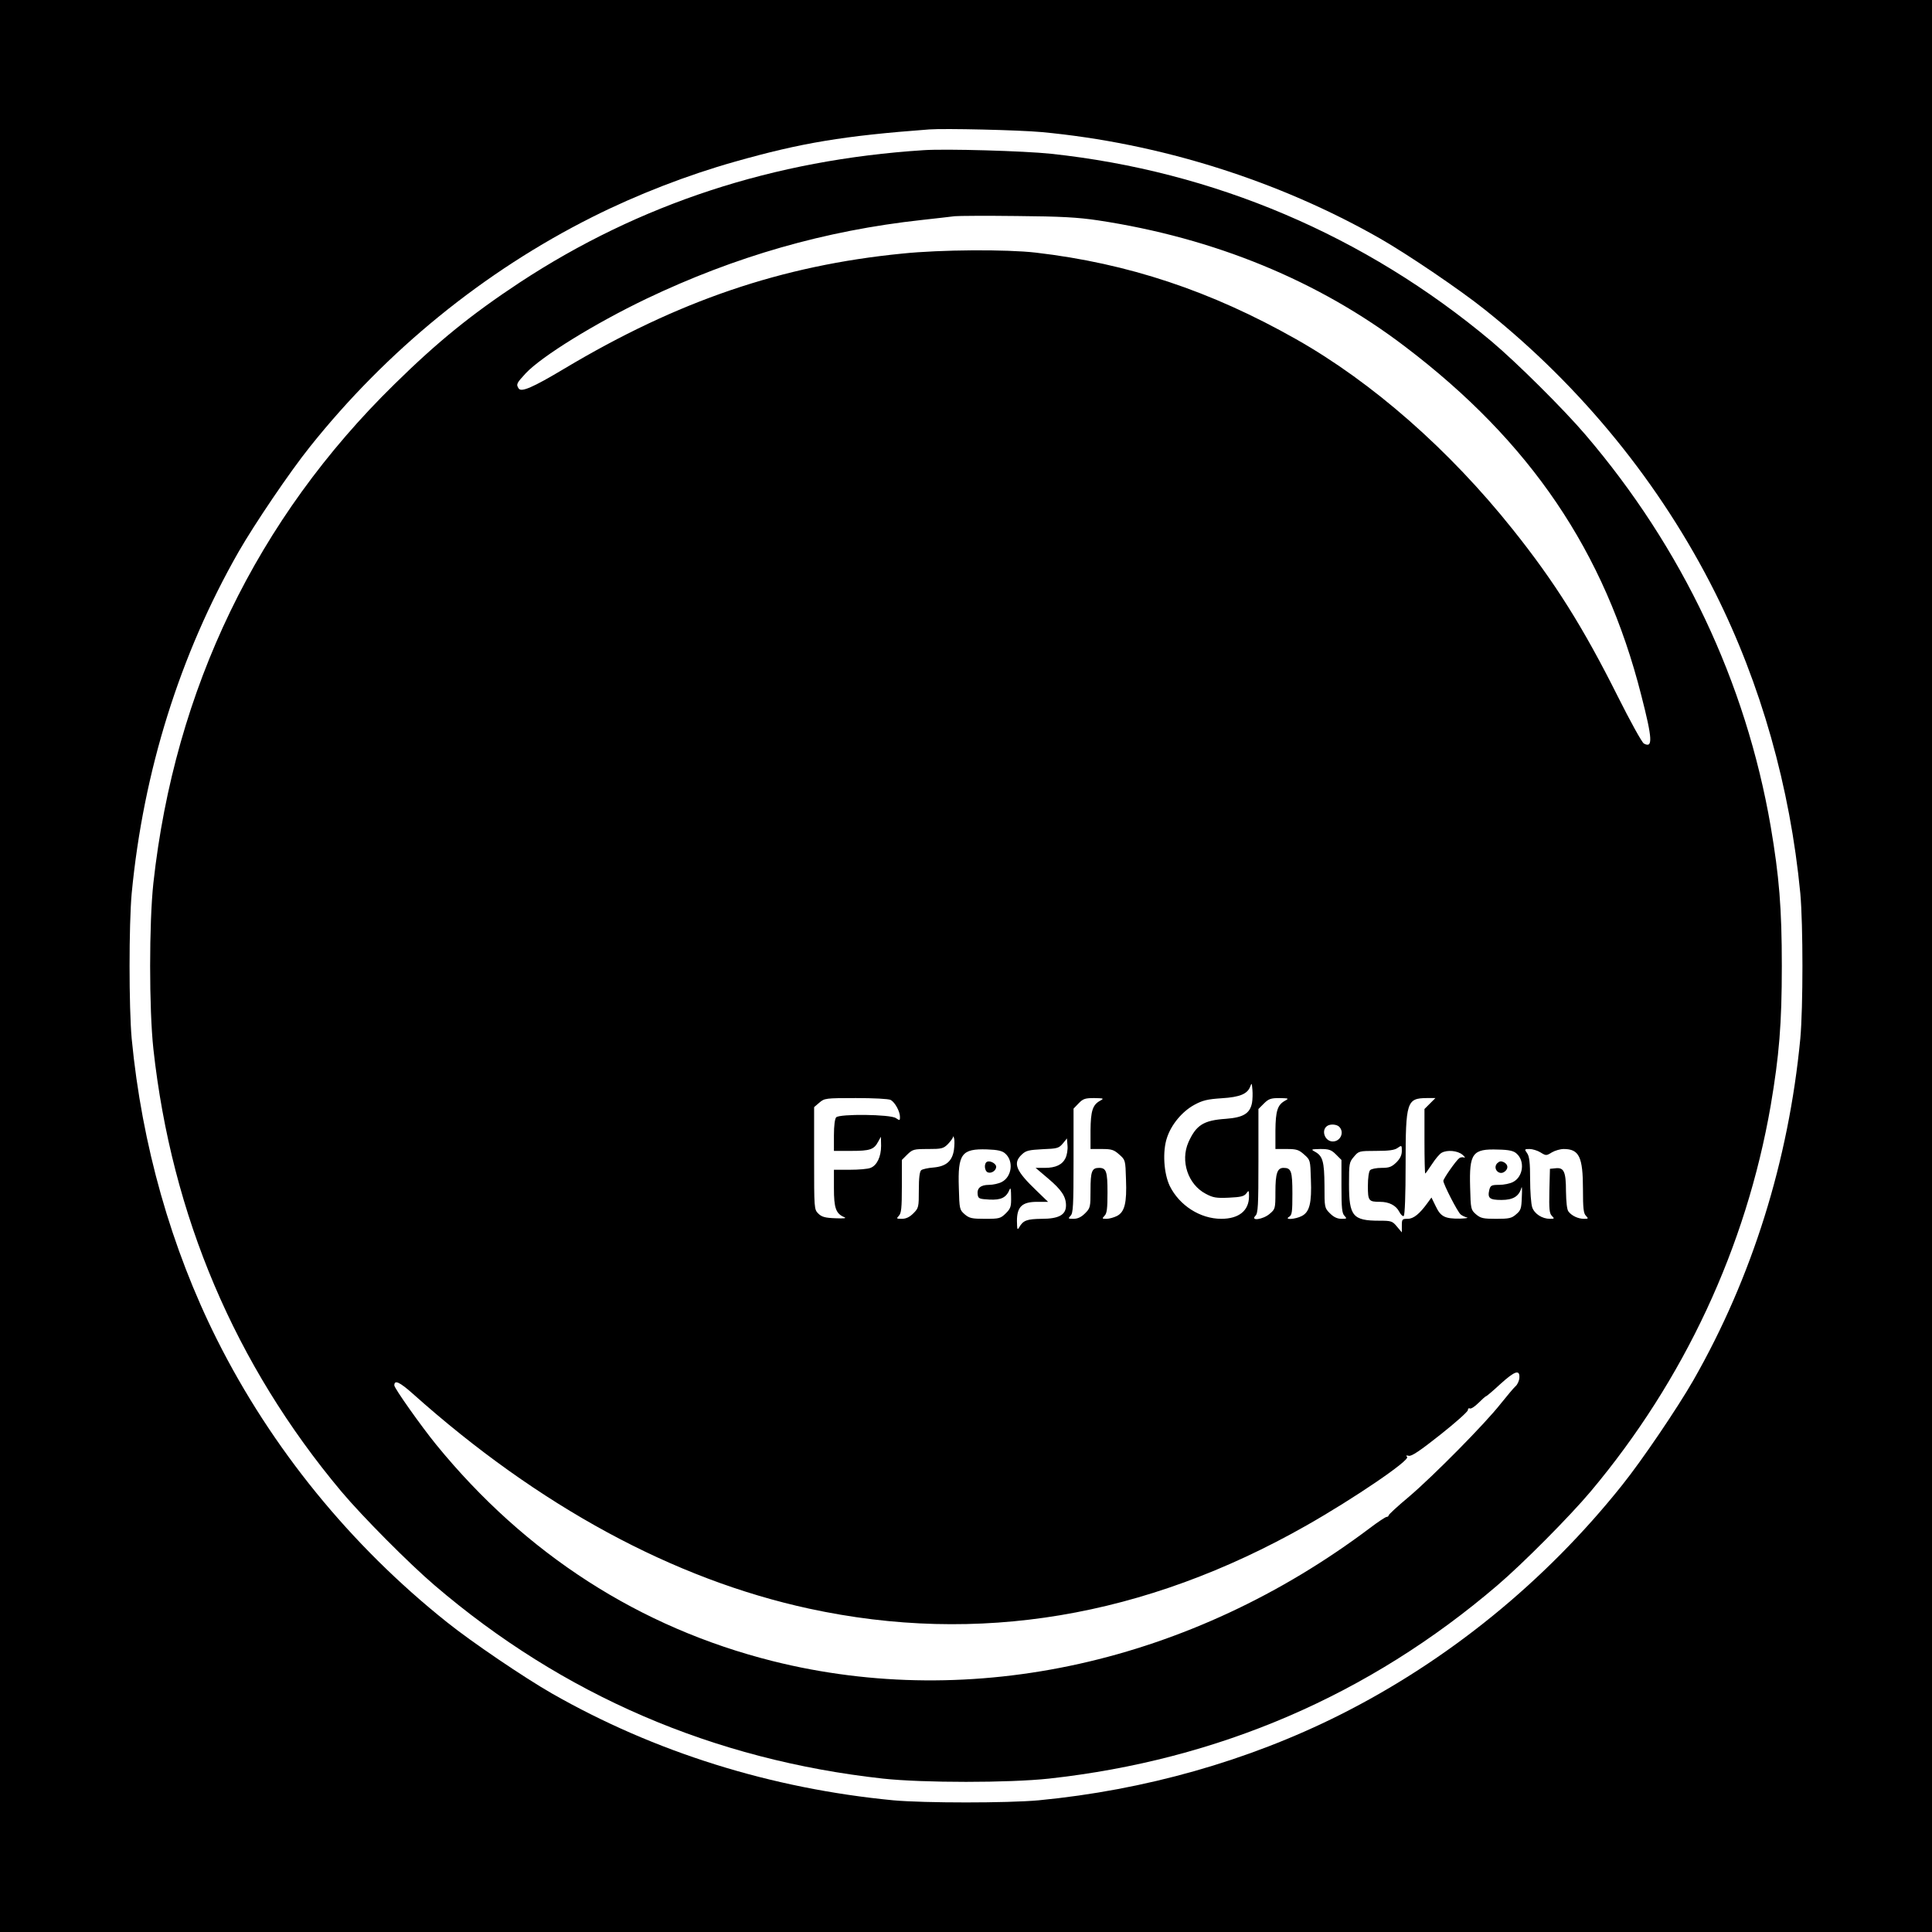
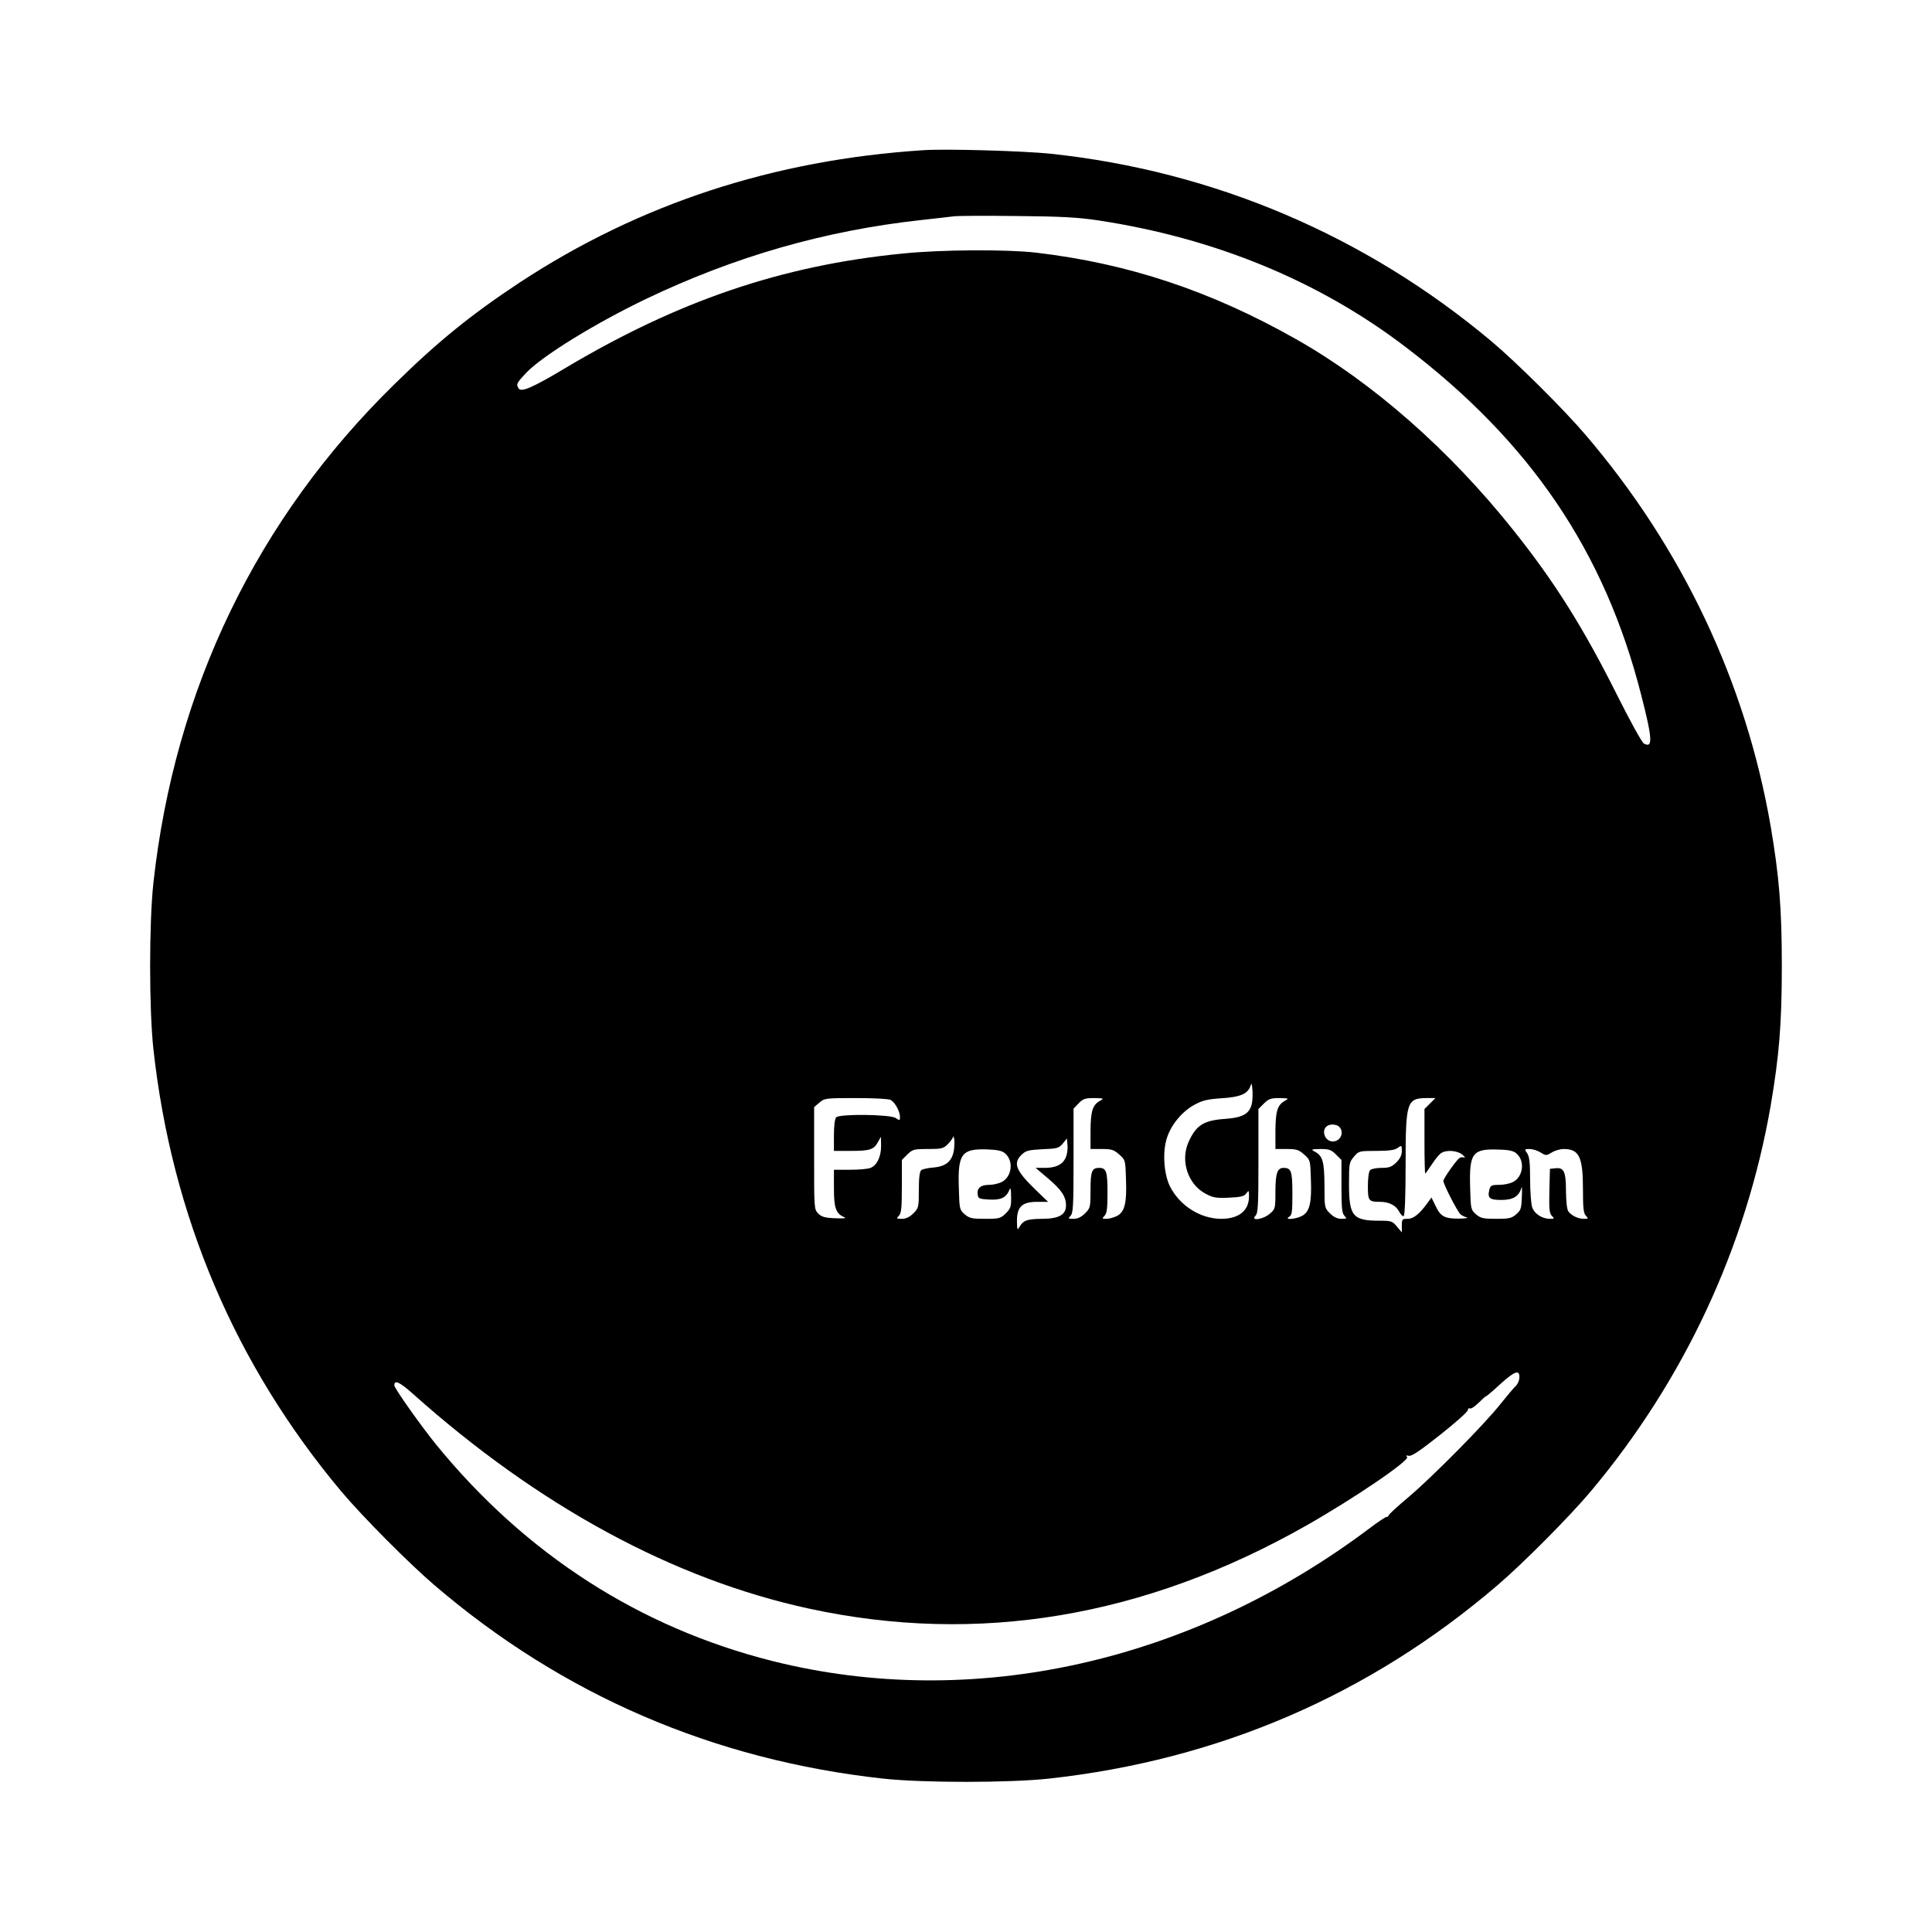
<svg xmlns="http://www.w3.org/2000/svg" version="1.0" width="1024pt" height="1024pt" viewBox="0 0 1024 1024" preserveAspectRatio="xMidYMid meet">
  <g transform="translate(0,1024) scale(0.1,-0.1)" fill="#000000" stroke="none">
-     <path d="M0 5120 l0 -5120 5120 0 5120 0 0 5120 0 5120 -5120 0 -5120 0 0 -5120z m5520 4420 c624 -58 1255 -256 1796 -565 148 -85 424 -272 555 -377 512 -408 931 -924 1219 -1498 243 -485 398 -1032 452 -1595 15 -167 15 -603 0 -770 -62 -647 -255 -1265 -567 -1811 -85 -148 -272 -424 -377 -555 -408 -512 -924 -931 -1498 -1219 -485 -243 -1032 -398 -1595 -452 -167 -15 -603 -15 -770 0 -647 62 -1265 255 -1811 567 -148 85 -424 272 -555 377 -512 408 -931 924 -1219 1498 -243 485 -398 1032 -452 1595 -15 167 -15 603 0 770 62 647 255 1265 567 1811 85 148 272 424 377 555 408 512 924 931 1498 1219 235 118 503 222 755 293 353 100 575 137 1030 171 83 6 472 -3 595 -14z" />
    <path d="M4895 9444 c-794 -51 -1505 -284 -2140 -701 -256 -169 -434 -313 -663 -538 -730 -714 -1166 -1617 -1279 -2645 -23 -213 -23 -667 0 -880 97 -883 433 -1673 996 -2345 111 -132 359 -382 495 -498 679 -581 1477 -925 2376 -1024 213 -23 667 -23 880 0 899 99 1697 443 2376 1024 136 116 384 366 495 498 496 591 824 1296 954 2045 45 265 59 433 59 740 0 307 -14 475 -59 740 -132 765 -469 1476 -982 2076 -116 136 -366 384 -498 495 -669 561 -1472 902 -2335 994 -142 15 -555 27 -675 19z m925 -372 c616 -93 1169 -320 1627 -669 664 -504 1059 -1087 1252 -1848 60 -233 62 -282 14 -256 -10 5 -73 119 -140 253 -182 363 -332 603 -556 883 -335 420 -742 778 -1147 1007 -452 256 -891 402 -1380 459 -156 18 -505 16 -707 -5 -640 -63 -1191 -251 -1792 -610 -169 -101 -228 -126 -242 -105 -14 22 -12 27 38 81 85 90 365 263 638 394 471 225 948 362 1460 418 77 9 156 17 175 20 19 2 168 3 330 1 234 -2 323 -7 430 -23z m816 -4677 c-11 -57 -46 -78 -139 -85 -118 -8 -157 -33 -198 -124 -44 -100 -2 -224 91 -273 39 -21 56 -24 123 -21 64 3 81 7 93 23 13 18 14 16 14 -16 0 -76 -54 -119 -147 -119 -112 0 -222 71 -273 174 -32 67 -39 183 -15 255 23 71 81 140 145 175 44 24 70 30 145 35 98 6 137 23 152 63 7 20 8 18 11 -17 2 -21 1 -53 -2 -70z m-1915 15 c23 -13 49 -61 49 -90 0 -20 -1 -20 -22 -6 -29 20 -297 23 -316 4 -7 -7 -12 -44 -12 -95 l0 -83 91 0 c100 0 121 7 143 48 l15 27 1 -48 c0 -58 -22 -104 -56 -117 -14 -6 -63 -10 -110 -10 l-84 0 0 -98 c0 -104 10 -134 54 -153 15 -6 2 -8 -47 -6 -54 2 -72 7 -90 25 -22 22 -22 27 -22 293 l0 271 28 24 c27 23 33 24 193 24 94 0 174 -4 185 -10z m1110 -4 c-40 -22 -50 -54 -51 -158 l0 -98 60 0 c52 0 64 -4 92 -29 33 -29 33 -30 36 -132 5 -125 -7 -173 -48 -194 -16 -8 -41 -15 -55 -15 -24 0 -25 1 -11 16 13 12 16 39 16 123 0 112 -6 131 -45 131 -38 0 -45 -19 -45 -118 0 -90 -1 -95 -29 -123 -20 -20 -39 -29 -61 -29 -29 0 -30 1 -16 16 14 13 16 54 16 292 l0 276 27 28 c23 24 34 28 82 28 52 -1 54 -2 32 -14z m980 0 c-40 -22 -50 -54 -51 -158 l0 -98 60 0 c52 0 64 -4 92 -29 33 -29 33 -30 36 -132 5 -125 -7 -173 -48 -194 -34 -18 -97 -22 -67 -4 15 9 17 26 17 122 0 120 -6 137 -47 137 -33 0 -43 -29 -43 -128 0 -88 -1 -91 -31 -116 -35 -30 -103 -39 -75 -10 14 13 16 54 16 290 l0 276 29 29 c25 25 37 29 83 29 49 -1 51 -2 29 -14z m768 -15 l-29 -29 0 -171 c0 -94 2 -171 4 -171 2 0 18 23 36 50 18 28 41 55 51 60 30 17 85 11 110 -10 13 -11 17 -18 9 -15 -8 3 -20 1 -25 -3 -17 -12 -85 -109 -85 -121 0 -17 76 -166 92 -178 7 -6 22 -13 33 -16 11 -2 -6 -5 -37 -6 -79 -1 -102 10 -128 65 l-23 47 -21 -29 c-42 -58 -74 -84 -105 -84 -29 0 -31 -2 -31 -36 l0 -36 -26 31 c-24 29 -30 31 -93 31 -141 0 -161 24 -161 194 0 109 1 116 26 145 25 30 27 31 118 31 67 0 98 4 114 16 21 15 22 14 22 -16 0 -22 -9 -41 -29 -61 -25 -24 -38 -29 -78 -29 -27 0 -54 -5 -61 -12 -7 -7 -12 -41 -12 -84 0 -79 4 -84 65 -84 47 0 84 -19 101 -52 8 -16 19 -26 24 -23 6 4 10 113 10 271 0 335 6 353 112 354 l46 0 -29 -29z m-481 -123 c29 -29 7 -78 -34 -78 -42 0 -63 59 -30 82 17 12 51 9 64 -4z m-2042 -123 c-9 -59 -41 -87 -108 -93 -29 -2 -59 -9 -65 -14 -9 -7 -13 -41 -13 -105 0 -91 -1 -96 -29 -124 -20 -20 -39 -29 -61 -29 -29 0 -30 1 -16 16 13 13 16 41 16 155 l0 141 29 29 c28 27 34 29 109 29 72 0 82 2 106 26 14 15 27 32 27 38 1 6 3 3 6 -8 3 -10 2 -37 -1 -61z m592 -42 c-17 -36 -52 -53 -111 -53 l-48 0 66 -56 c71 -60 95 -96 95 -143 0 -50 -38 -71 -129 -71 -78 -1 -98 -8 -119 -45 -10 -17 -11 -12 -12 33 0 76 27 102 107 102 l58 0 -60 58 c-112 107 -128 147 -79 193 22 21 37 24 110 28 77 3 86 5 107 30 l22 27 3 -38 c2 -21 -3 -50 -10 -65z m-320 23 c46 -40 35 -124 -19 -151 -15 -8 -46 -15 -67 -15 -45 0 -65 -18 -60 -52 3 -21 9 -23 62 -26 62 -3 89 10 107 53 5 14 8 2 8 -38 1 -52 -2 -62 -28 -88 -28 -27 -34 -29 -110 -29 -70 0 -83 3 -108 24 -27 24 -28 27 -31 141 -6 180 15 207 149 203 58 -2 82 -8 97 -22z m1753 -5 l29 -29 0 -141 c0 -114 3 -142 16 -155 14 -15 13 -16 -16 -16 -22 0 -41 9 -61 29 -29 29 -29 31 -29 148 -1 127 -9 156 -51 179 -22 12 -20 13 29 14 46 0 58 -4 83 -29z m957 5 c46 -40 35 -124 -19 -151 -15 -8 -48 -15 -73 -15 -40 0 -46 -3 -52 -25 -11 -45 0 -55 64 -55 62 0 93 19 106 65 3 11 4 -11 2 -49 -2 -61 -5 -71 -30 -92 -24 -21 -37 -24 -106 -24 -69 0 -82 3 -107 24 -27 24 -28 27 -31 144 -5 180 12 204 149 199 58 -1 82 -7 97 -21z m127 6 c29 -18 31 -18 60 0 17 10 45 18 63 18 82 0 102 -42 102 -214 0 -100 3 -128 16 -140 14 -15 13 -16 -11 -16 -30 0 -65 16 -82 39 -8 10 -12 51 -13 107 0 104 -11 127 -55 122 l-30 -3 -3 -116 c-2 -97 0 -120 13 -133 15 -15 14 -16 -10 -16 -41 0 -82 26 -94 61 -6 18 -11 84 -11 148 0 89 -4 122 -16 139 -15 21 -14 22 13 22 15 0 42 -8 58 -18z m-112 -1195 c-1 -15 -10 -36 -21 -45 -10 -9 -45 -51 -78 -92 -83 -106 -356 -382 -485 -492 -60 -50 -109 -95 -109 -100 0 -4 -5 -8 -11 -8 -5 0 -45 -26 -87 -58 -948 -714 -2106 -972 -3167 -706 -704 177 -1309 566 -1783 1147 -79 97 -222 299 -222 314 0 31 27 19 98 -44 667 -596 1381 -983 2100 -1139 895 -194 1779 -46 2637 441 255 145 550 346 533 363 -8 8 -5 9 9 6 14 -4 60 27 166 111 81 64 147 123 147 131 0 8 5 12 10 9 6 -4 27 10 46 29 20 20 38 36 41 36 3 0 37 29 76 65 76 69 103 78 100 32z" />
-     <path d="M5233 4083 c-19 -7 -16 -50 3 -57 19 -7 44 10 44 30 0 16 -30 33 -47 27z" />
-     <path d="M7936 4075 c-27 -28 10 -69 40 -44 20 16 17 37 -5 49 -15 7 -23 6 -35 -5z" />
  </g>
</svg>